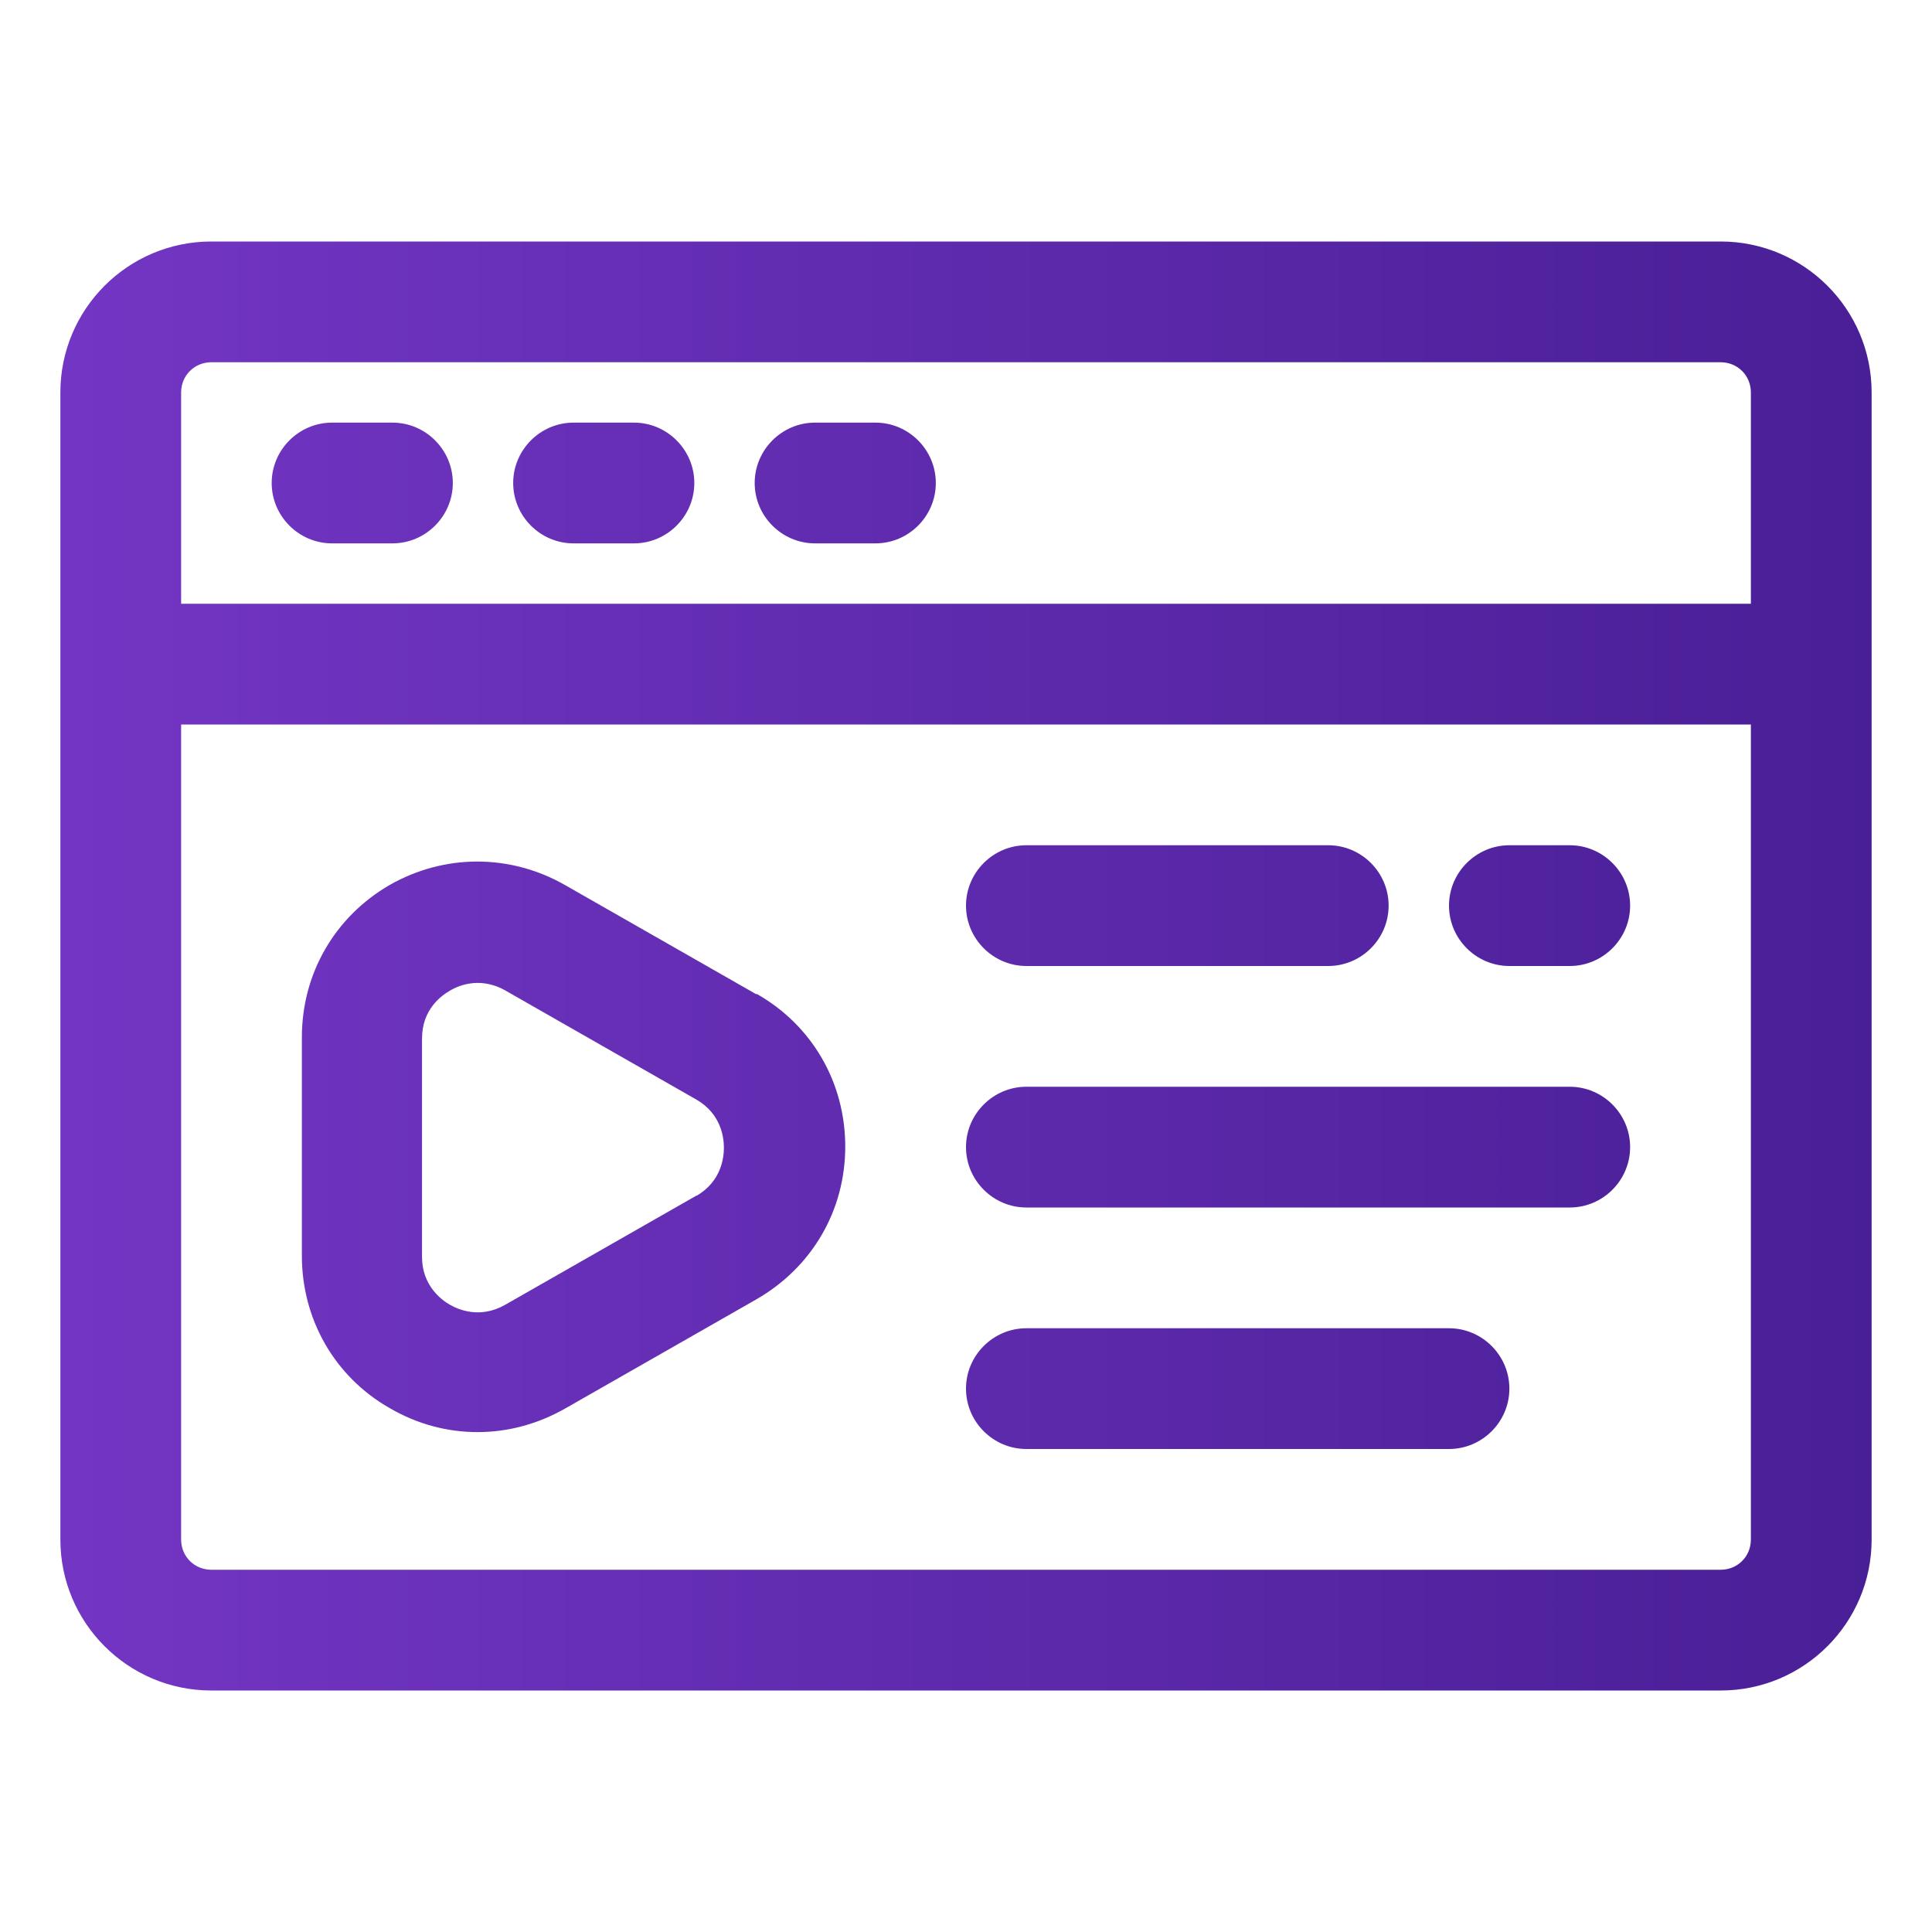
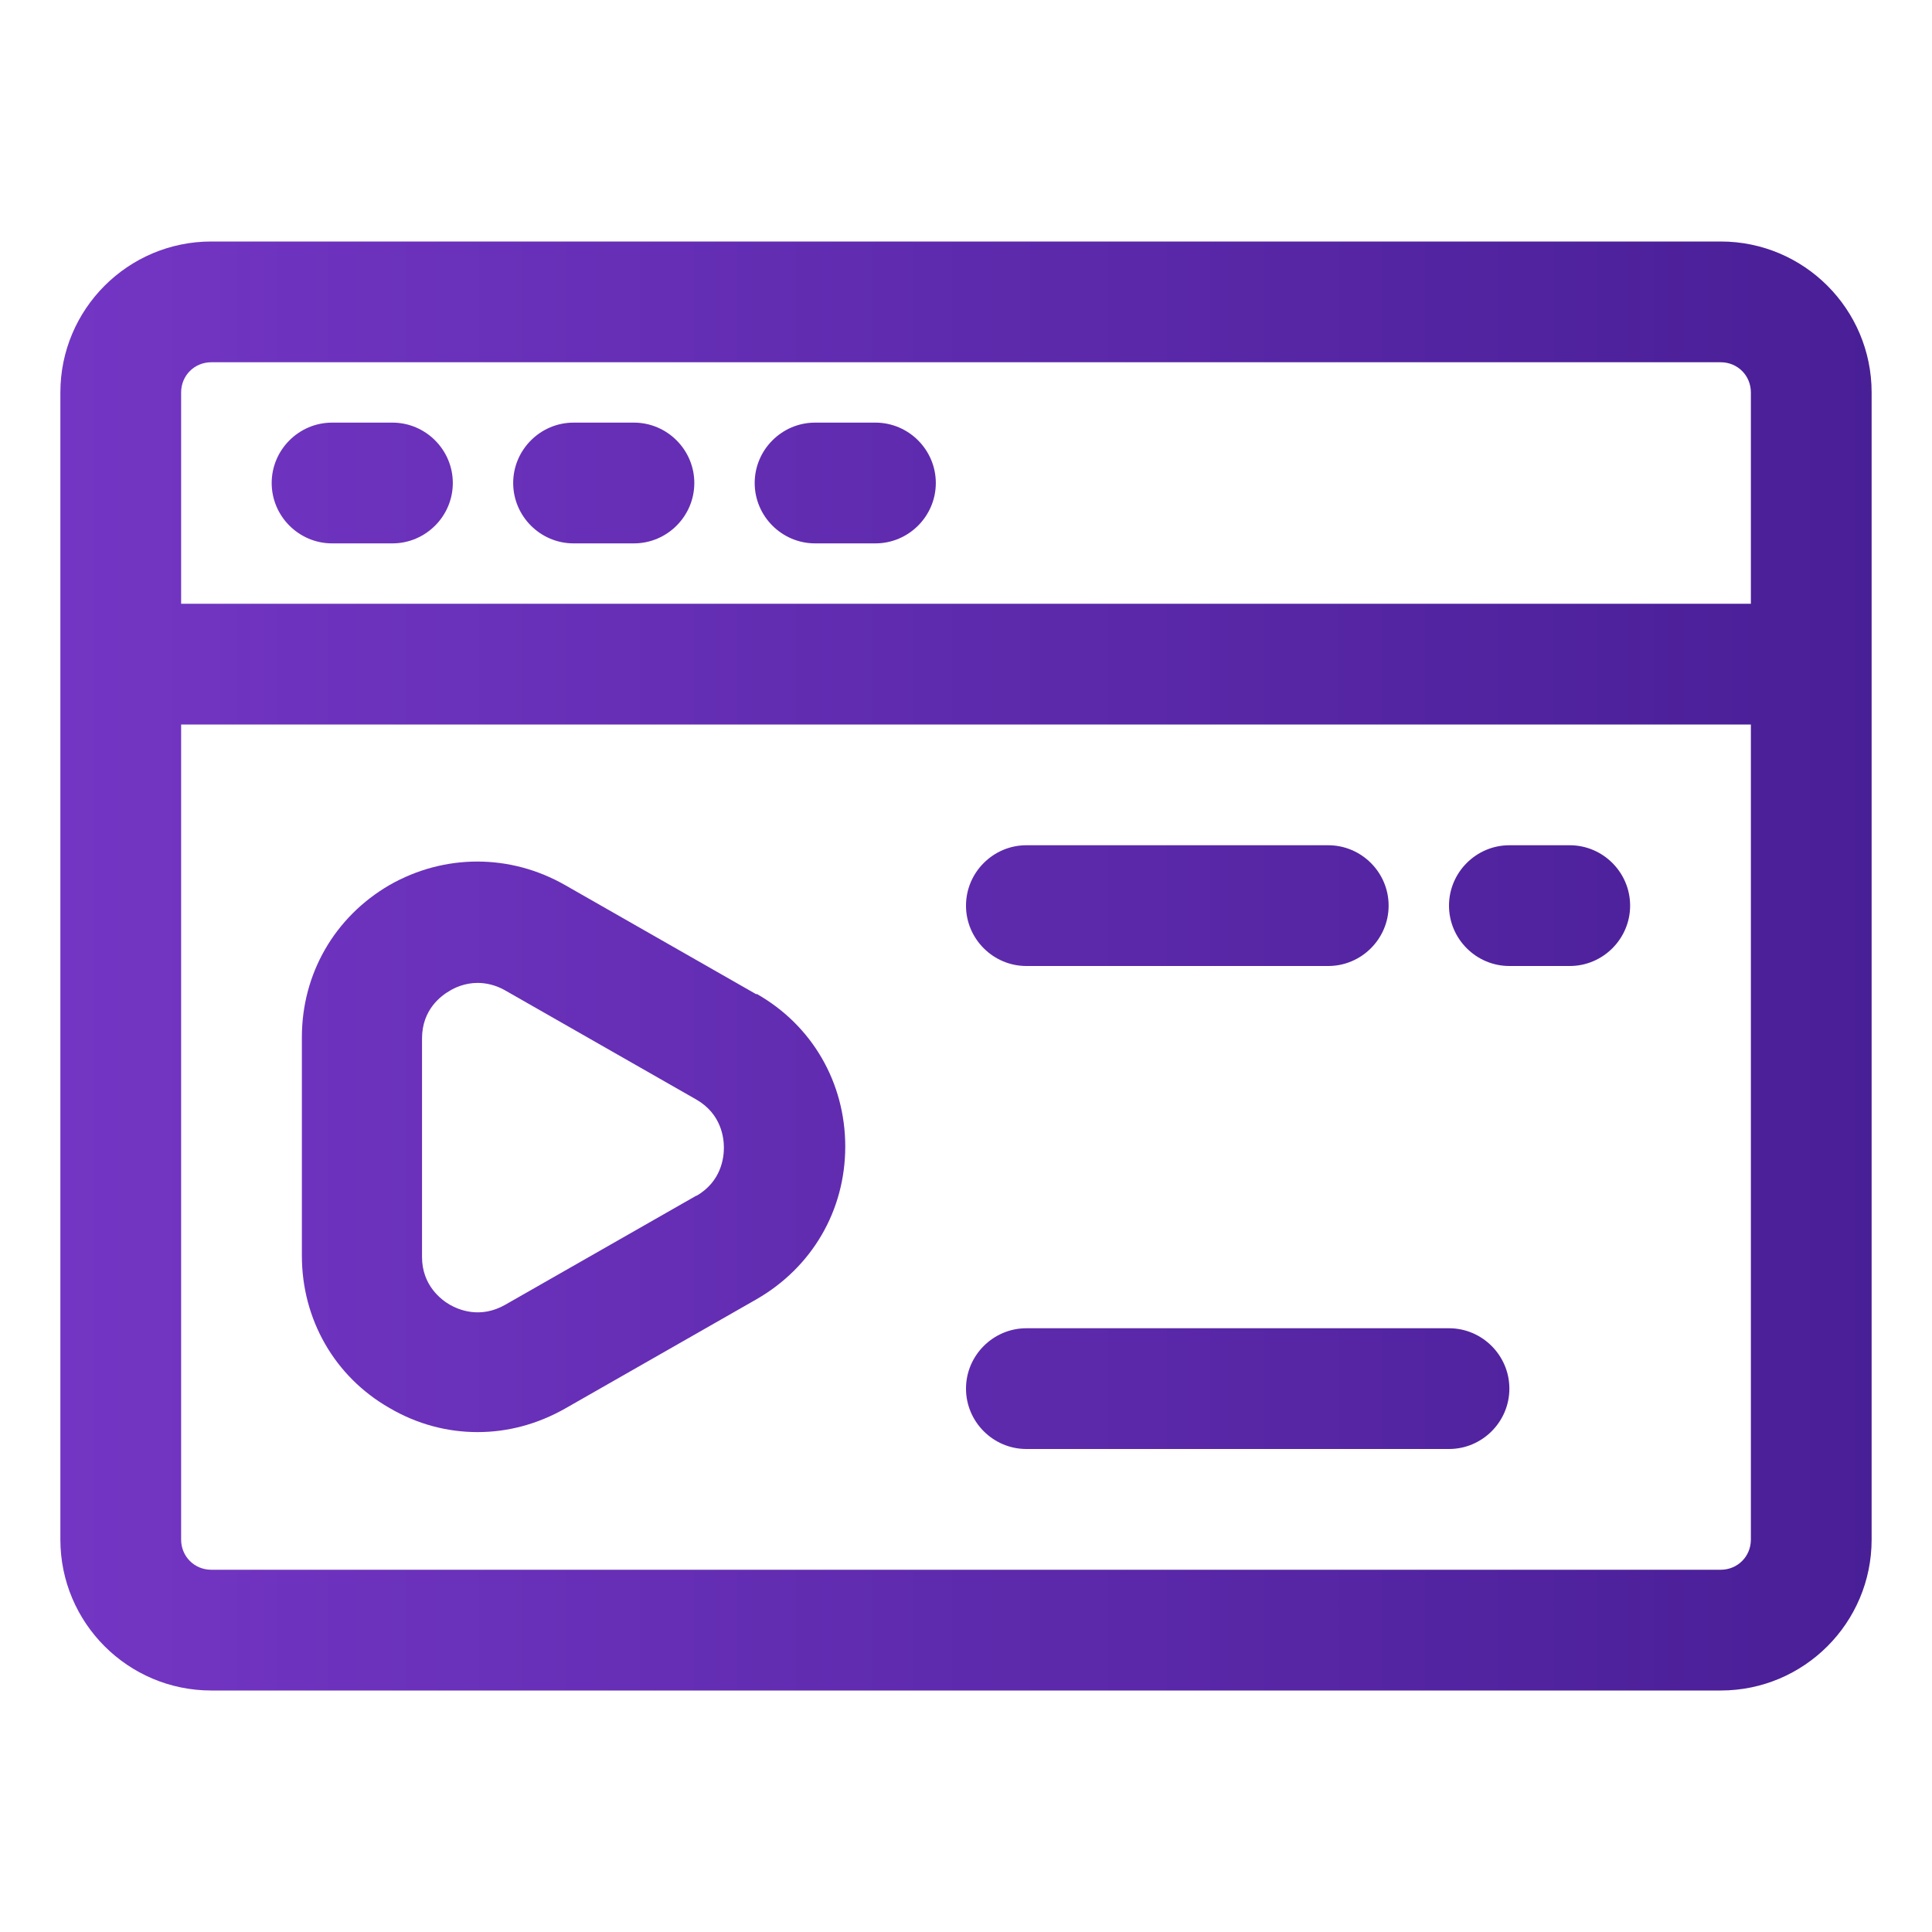
<svg xmlns="http://www.w3.org/2000/svg" xmlns:xlink="http://www.w3.org/1999/xlink" id="OBJECT" viewBox="0 0 32 32">
  <defs>
    <style>
      .cls-1 {
        fill: url(#New_Gradient_Swatch-8);
      }

      .cls-1, .cls-2, .cls-3, .cls-4, .cls-5, .cls-6, .cls-7, .cls-8, .cls-9 {
        stroke-width: 0px;
      }

      .cls-2 {
        fill: url(#New_Gradient_Swatch-6);
      }

      .cls-3 {
        fill: url(#New_Gradient_Swatch-7);
      }

      .cls-4 {
        fill: url(#New_Gradient_Swatch-4);
      }

      .cls-5 {
        fill: url(#New_Gradient_Swatch-5);
      }

      .cls-6 {
        fill: url(#New_Gradient_Swatch-9);
      }

      .cls-7 {
        fill: url(#New_Gradient_Swatch-2);
      }

      .cls-8 {
        fill: url(#New_Gradient_Swatch-3);
      }

      .cls-9 {
        fill: url(#New_Gradient_Swatch);
      }
    </style>
    <linearGradient id="New_Gradient_Swatch" data-name="New Gradient Swatch" x1="-1.67" y1="16" x2="33.21" y2="16" gradientUnits="userSpaceOnUse">
      <stop offset="0" stop-color="#7738c8" />
      <stop offset="1" stop-color="#461d93" />
    </linearGradient>
    <linearGradient id="New_Gradient_Swatch-2" data-name="New Gradient Swatch" y1="19" x2="33.21" y2="19" xlink:href="#New_Gradient_Swatch" />
    <linearGradient id="New_Gradient_Swatch-3" data-name="New Gradient Swatch" y1="15" x2="33.21" y2="15" xlink:href="#New_Gradient_Swatch" />
    <linearGradient id="New_Gradient_Swatch-4" data-name="New Gradient Swatch" y1="15" x2="33.21" y2="15" xlink:href="#New_Gradient_Swatch" />
    <linearGradient id="New_Gradient_Swatch-5" data-name="New Gradient Swatch" y1="23" x2="33.21" y2="23" xlink:href="#New_Gradient_Swatch" />
    <linearGradient id="New_Gradient_Swatch-6" data-name="New Gradient Swatch" y1="19" x2="33.21" y2="19" xlink:href="#New_Gradient_Swatch" />
    <linearGradient id="New_Gradient_Swatch-7" data-name="New Gradient Swatch" y1="8" x2="33.21" y2="8" xlink:href="#New_Gradient_Swatch" />
    <linearGradient id="New_Gradient_Swatch-8" data-name="New Gradient Swatch" y1="8" x2="33.21" y2="8" xlink:href="#New_Gradient_Swatch" />
    <linearGradient id="New_Gradient_Swatch-9" data-name="New Gradient Swatch" y1="8" x2="33.21" y2="8" xlink:href="#New_Gradient_Swatch" />
  </defs>
  <path class="cls-9" d="m28.5,4H3.5c-1.38,0-2.5,1.12-2.5,2.5v19c0,1.38,1.12,2.5,2.5,2.5h25c1.38,0,2.5-1.12,2.5-2.5V6.5c0-1.38-1.12-2.5-2.5-2.5ZM3.5,6h25c.28,0,.5.22.5.5v3.5H3v-3.5c0-.28.22-.5.5-.5Zm25,20H3.5c-.28,0-.5-.22-.5-.5v-13.5h26v13.5c0,.28-.22.5-.5.5Z" />
  <path class="cls-7" d="m12.53,16.47l-3.17-1.81c-.91-.52-2-.52-2.91,0-.91.53-1.45,1.47-1.45,2.52v3.62c0,1.05.54,2,1.45,2.52.46.27.96.4,1.46.4s.99-.13,1.45-.39l3.17-1.81c.92-.53,1.47-1.47,1.47-2.53s-.55-2.01-1.47-2.53Zm-.99,3.33l-3.17,1.81c-.42.24-.78.08-.92,0-.14-.08-.46-.32-.46-.79v-3.62c0-.48.32-.71.46-.79.08-.05.25-.13.46-.13.13,0,.29.03.45.12l3.17,1.81c.42.24.46.64.46.8s-.04.56-.46.8Z" />
  <path class="cls-8" d="m17,16h5c.55,0,1-.45,1-1s-.45-1-1-1h-5c-.55,0-1,.45-1,1s.45,1,1,1Z" />
  <path class="cls-4" d="m26,14h-1c-.55,0-1,.45-1,1s.45,1,1,1h1c.55,0,1-.45,1-1s-.45-1-1-1Z" />
  <path class="cls-5" d="m24,22h-7c-.55,0-1,.45-1,1s.45,1,1,1h7c.55,0,1-.45,1-1s-.45-1-1-1Z" />
-   <path class="cls-2" d="m26,18h-9c-.55,0-1,.45-1,1s.45,1,1,1h9c.55,0,1-.45,1-1s-.45-1-1-1Z" />
  <path class="cls-3" d="m5.5,9h1c.55,0,1-.45,1-1s-.45-1-1-1h-1c-.55,0-1,.45-1,1s.45,1,1,1Z" />
  <path class="cls-1" d="m9.5,9h1c.55,0,1-.45,1-1s-.45-1-1-1h-1c-.55,0-1,.45-1,1s.45,1,1,1Z" />
  <path class="cls-6" d="m13.5,9h1c.55,0,1-.45,1-1s-.45-1-1-1h-1c-.55,0-1,.45-1,1s.45,1,1,1Z" />
</svg>